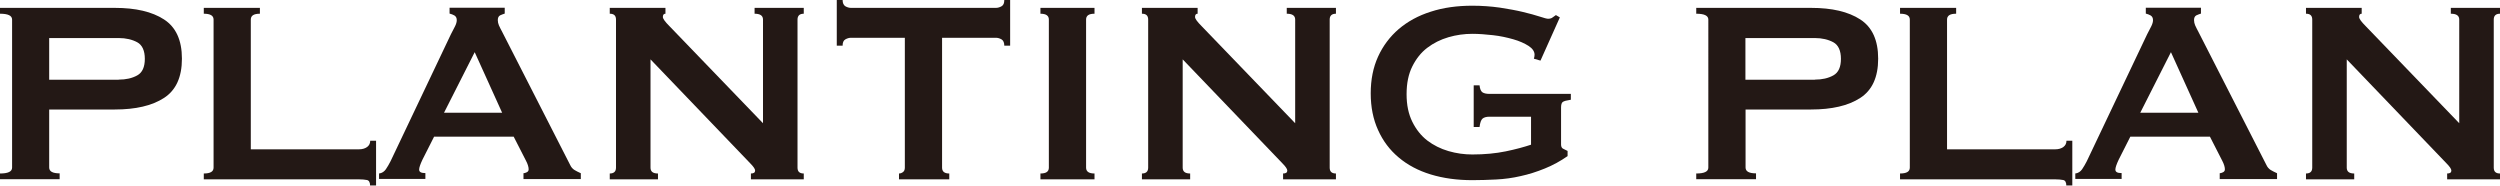
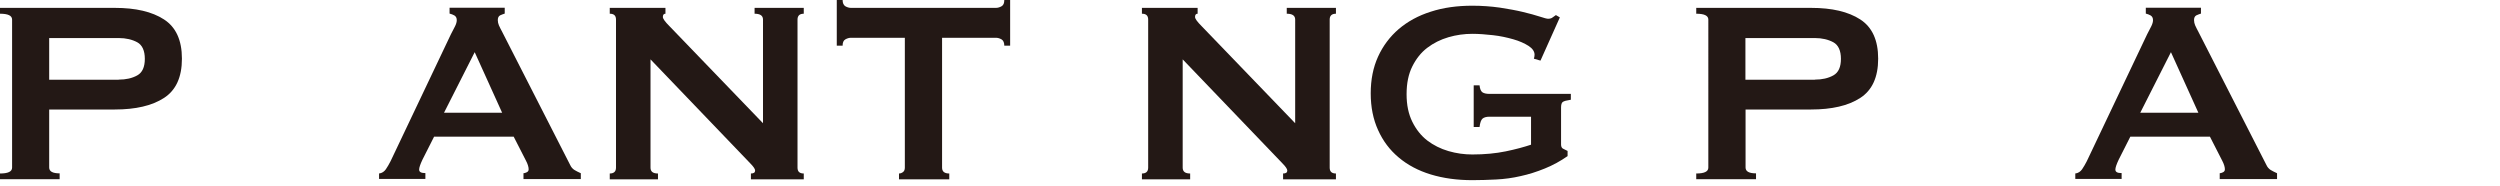
<svg xmlns="http://www.w3.org/2000/svg" id="_レイヤー_2" data-name="レイヤー_2" viewBox="0 0 184.01 13.66">
  <defs>
    <style>
      .cls-1 {
        fill: #231815;
      }
    </style>
  </defs>
  <g id="_レイヤー_1-2" data-name="レイヤー_1">
    <g>
      <path class="cls-1" d="M0,13.2v-.43c.59,0,.89-.14.89-.43V1.44c0-.29-.3-.43-.89-.43v-.43h8.45c1.54,0,2.74.28,3.62.85.88.57,1.32,1.53,1.32,2.89s-.44,2.32-1.32,2.89c-.88.57-2.09.85-3.62.85H3.62v4.27c0,.29.26.43.77.43v.43H0ZM8.74,5.86c.53,0,.98-.1,1.36-.31.38-.21.56-.62.56-1.22s-.19-1.02-.56-1.22-.83-.31-1.36-.31H3.62v3.07h5.11Z" />
-       <path class="cls-1" d="M27.24,13.66c0-.24-.08-.38-.23-.41s-.35-.05-.59-.05h-11.42v-.43c.48,0,.72-.14.72-.43V1.44c0-.29-.24-.43-.72-.43v-.43h4.13v.43c-.45,0-.67.14-.67.43v9.55h7.97c.24,0,.44-.06.59-.17.15-.11.23-.26.23-.46h.43v3.29h-.43Z" />
      <path class="cls-1" d="M27.91,12.77c.21-.03.37-.14.49-.31.12-.18.24-.38.35-.6l4.44-9.34c.11-.21.21-.4.3-.58s.13-.33.13-.46c0-.16-.06-.27-.17-.34-.11-.06-.23-.11-.36-.14v-.43h4.06v.43c-.11.03-.22.08-.34.13-.11.06-.17.17-.17.35,0,.13.03.26.08.38.06.13.14.3.25.5l4.99,9.77c.08.18.19.3.32.38s.29.16.47.24v.43h-4.22v-.43c.06,0,.14-.02.24-.07s.14-.12.14-.22c0-.16-.06-.37-.19-.62l-.91-1.78h-5.86l-.86,1.7c-.16.34-.24.58-.24.72,0,.18.15.26.46.26v.43h-3.41v-.43ZM36.96,8.3l-2.02-4.46-2.26,4.46h4.27Z" />
      <path class="cls-1" d="M44.88,12.77c.3,0,.46-.14.46-.43V1.44c0-.29-.15-.43-.46-.43v-.43h4.1v.43c-.13,0-.19.08-.19.24,0,.13.16.35.48.67l6.89,7.15V1.44c0-.29-.21-.43-.62-.43v-.43h3.62v.43c-.3,0-.46.14-.46.43v10.9c0,.29.15.43.46.43v.43h-3.89v-.43c.21,0,.31-.07.31-.22,0-.11-.13-.3-.38-.55l-7.32-7.63v7.97c0,.29.18.43.55.43v.43h-3.55v-.43Z" />
      <path class="cls-1" d="M69.34,12.34c0,.29.18.43.53.43v.43h-3.7v-.43c.11,0,.21-.04.3-.11.09-.07.13-.18.13-.32V2.78h-3.96c-.14,0-.28.04-.42.12-.14.08-.2.23-.2.46h-.43V0h.43c0,.22.07.38.2.46.14.08.28.12.42.12h10.66c.14,0,.28-.04.42-.12.14-.08.2-.23.2-.46h.43v3.36h-.43c0-.22-.07-.38-.2-.46-.14-.08-.28-.12-.42-.12h-3.96v9.55Z" />
-       <path class="cls-1" d="M76.58,12.77c.42,0,.62-.14.62-.43V1.44c0-.29-.21-.43-.62-.43v-.43h3.98v.43c-.42,0-.62.14-.62.43v10.9c0,.29.21.43.62.43v.43h-3.98v-.43Z" />
      <path class="cls-1" d="M84.05,12.77c.3,0,.46-.14.46-.43V1.44c0-.29-.15-.43-.46-.43v-.43h4.1v.43c-.13,0-.19.08-.19.24,0,.13.16.35.48.67l6.89,7.15V1.44c0-.29-.21-.43-.62-.43v-.43h3.62v.43c-.3,0-.46.14-.46.43v10.9c0,.29.15.43.46.43v.43h-3.89v-.43c.21,0,.31-.07.31-.22,0-.11-.13-.3-.38-.55l-7.32-7.63v7.97c0,.29.18.43.55.43v.43h-3.55v-.43Z" />
      <path class="cls-1" d="M113.38,4.46l-.48-.14c.03-.1.05-.19.05-.29,0-.24-.15-.46-.44-.65-.3-.19-.67-.36-1.13-.49s-.95-.24-1.49-.3c-.54-.06-1.04-.1-1.52-.1-.59,0-1.18.08-1.76.25-.58.17-1.1.43-1.56.78s-.82.81-1.1,1.37c-.28.56-.42,1.24-.42,2.04s.14,1.46.42,2.03c.28.57.65,1.03,1.1,1.38.46.35.98.61,1.56.78.58.17,1.17.25,1.76.25.91,0,1.73-.08,2.46-.23.73-.15,1.35-.32,1.86-.49v-2.06h-3.07c-.22,0-.39.05-.5.14-.11.1-.18.3-.22.62h-.43v-3.07h.43c.03.27.1.44.22.52.11.07.28.11.5.11h6v.43c-.32.05-.52.1-.6.17-.08.06-.12.2-.12.41v2.71c0,.16.05.26.14.31s.21.1.34.17v.38c-.53.37-1.08.67-1.67.91s-1.18.43-1.78.56c-.6.14-1.2.22-1.8.25-.6.03-1.19.05-1.76.05-1.12,0-2.14-.14-3.06-.42-.92-.28-1.71-.7-2.36-1.25-.66-.55-1.16-1.22-1.52-2.02-.36-.79-.54-1.69-.54-2.7s.18-1.91.54-2.7c.36-.79.87-1.47,1.52-2.03.66-.56,1.44-.99,2.36-1.28.92-.3,1.94-.44,3.06-.44.7,0,1.38.05,2.02.14.64.1,1.21.2,1.7.32s.91.23,1.24.34.53.16.61.16c.14,0,.26-.03.34-.1.08-.06.16-.12.24-.17l.29.17-1.42,3.17Z" />
      <path class="cls-1" d="M124.85,13.2v-.43c.59,0,.89-.14.89-.43V1.44c0-.29-.3-.43-.89-.43v-.43h8.45c1.54,0,2.74.28,3.62.85.88.57,1.32,1.53,1.32,2.89s-.44,2.32-1.32,2.89c-.88.57-2.09.85-3.62.85h-4.82v4.27c0,.29.26.43.77.43v.43h-4.39ZM133.58,5.86c.53,0,.98-.1,1.36-.31.38-.21.56-.62.56-1.22s-.19-1.02-.56-1.22-.83-.31-1.36-.31h-5.11v3.07h5.11Z" />
-       <path class="cls-1" d="M152.09,13.66c0-.24-.08-.38-.23-.41s-.35-.05-.59-.05h-11.42v-.43c.48,0,.72-.14.72-.43V1.44c0-.29-.24-.43-.72-.43v-.43h4.13v.43c-.45,0-.67.14-.67.43v9.55h7.97c.24,0,.44-.06.59-.17.15-.11.23-.26.23-.46h.43v3.29h-.43Z" />
      <path class="cls-1" d="M152.76,12.77c.21-.03.37-.14.49-.31.12-.18.24-.38.35-.6l4.44-9.34c.11-.21.21-.4.3-.58s.13-.33.13-.46c0-.16-.06-.27-.17-.34-.11-.06-.23-.11-.36-.14v-.43h4.06v.43c-.11.03-.22.08-.34.13-.11.06-.17.17-.17.35,0,.13.03.26.08.38.06.13.14.3.25.5l4.99,9.77c.08.18.19.3.32.38s.29.16.47.24v.43h-4.22v-.43c.06,0,.14-.02.24-.07s.14-.12.14-.22c0-.16-.06-.37-.19-.62l-.91-1.78h-5.86l-.86,1.7c-.16.34-.24.58-.24.72,0,.18.15.26.46.26v.43h-3.41v-.43ZM161.81,8.3l-2.02-4.46-2.26,4.46h4.27Z" />
-       <path class="cls-1" d="M169.73,12.77c.3,0,.46-.14.46-.43V1.44c0-.29-.15-.43-.46-.43v-.43h4.1v.43c-.13,0-.19.08-.19.24,0,.13.16.35.48.67l6.89,7.15V1.44c0-.29-.21-.43-.62-.43v-.43h3.62v.43c-.3,0-.46.14-.46.43v10.9c0,.29.15.43.46.43v.43h-3.89v-.43c.21,0,.31-.07.31-.22,0-.11-.13-.3-.38-.55l-7.32-7.63v7.97c0,.29.18.43.55.43v.43h-3.55v-.43Z" />
    </g>
  </g>
</svg>